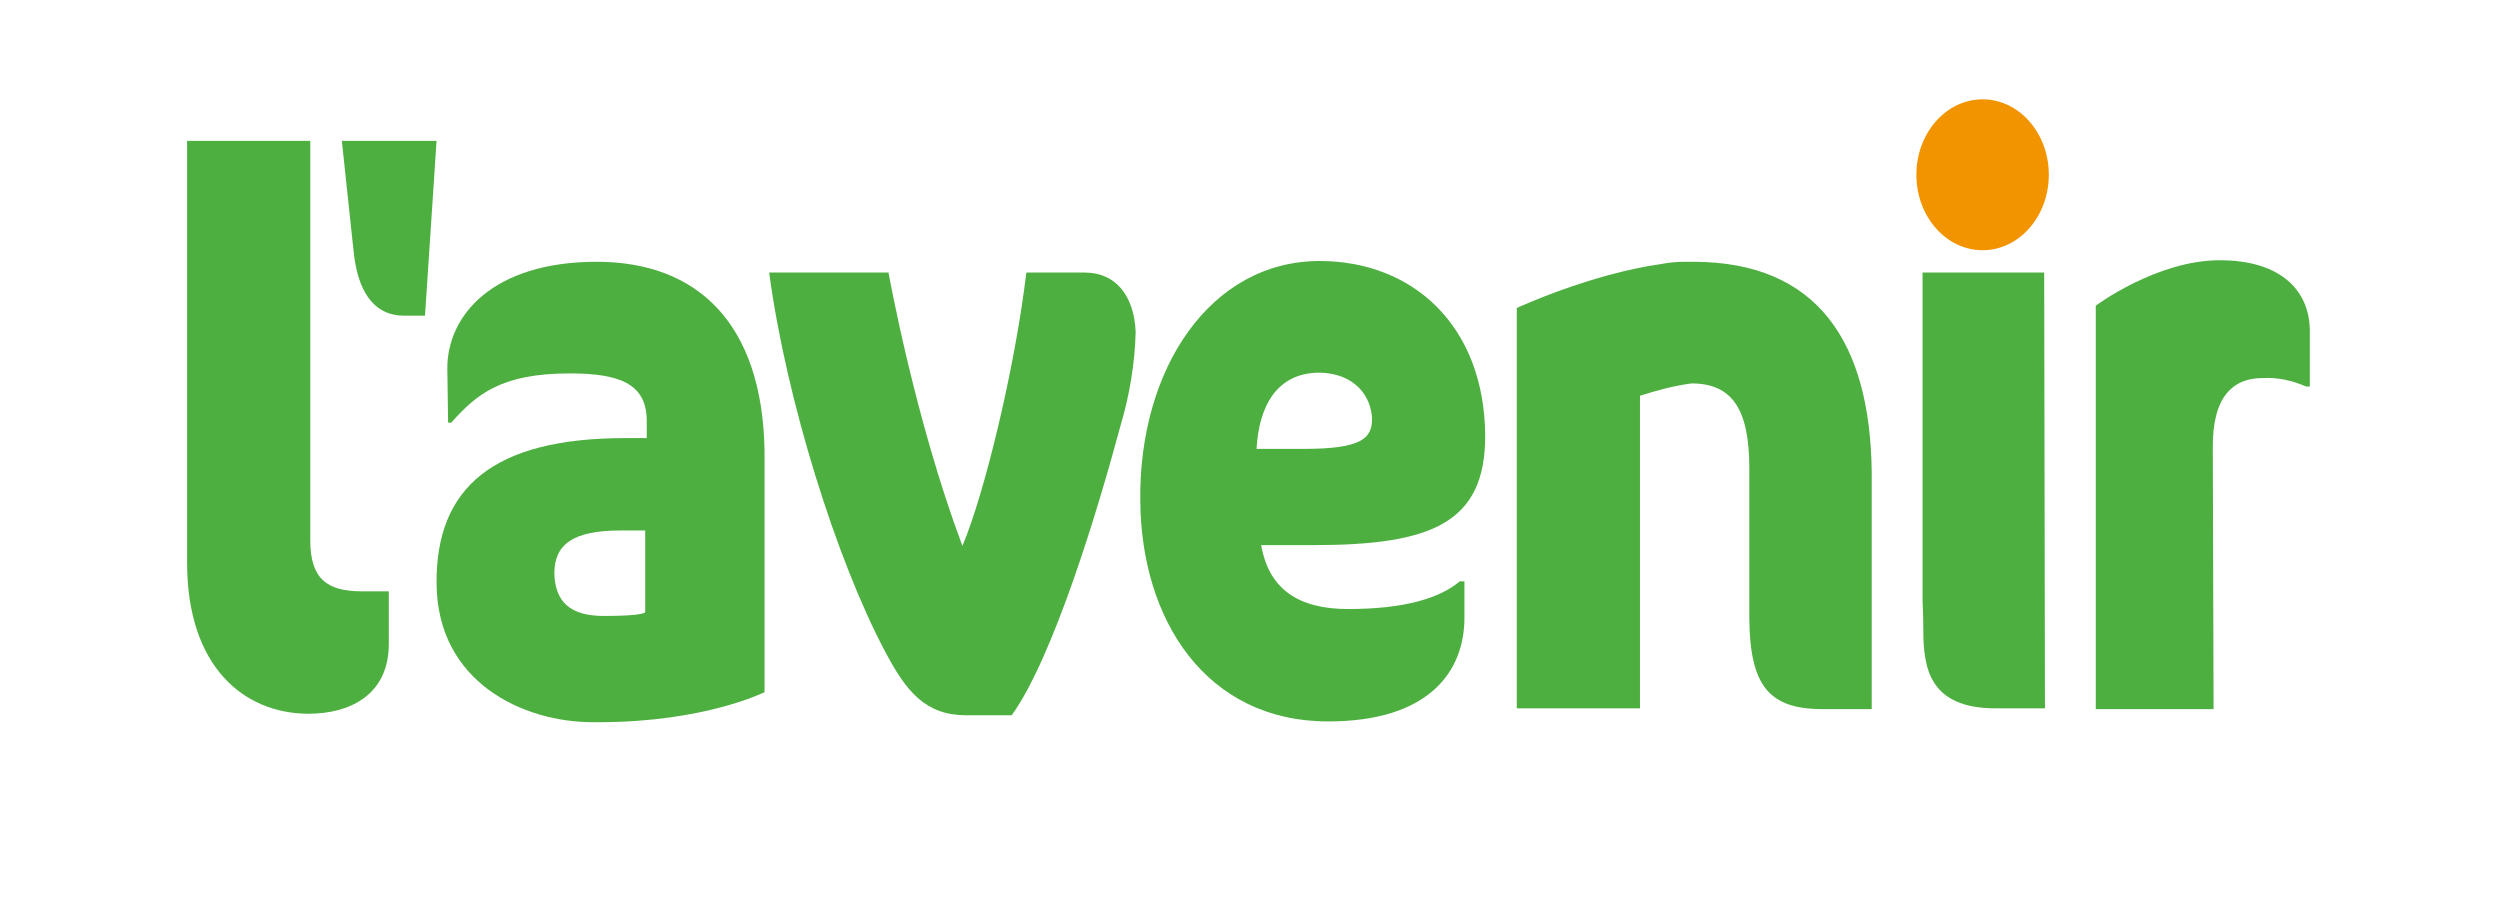
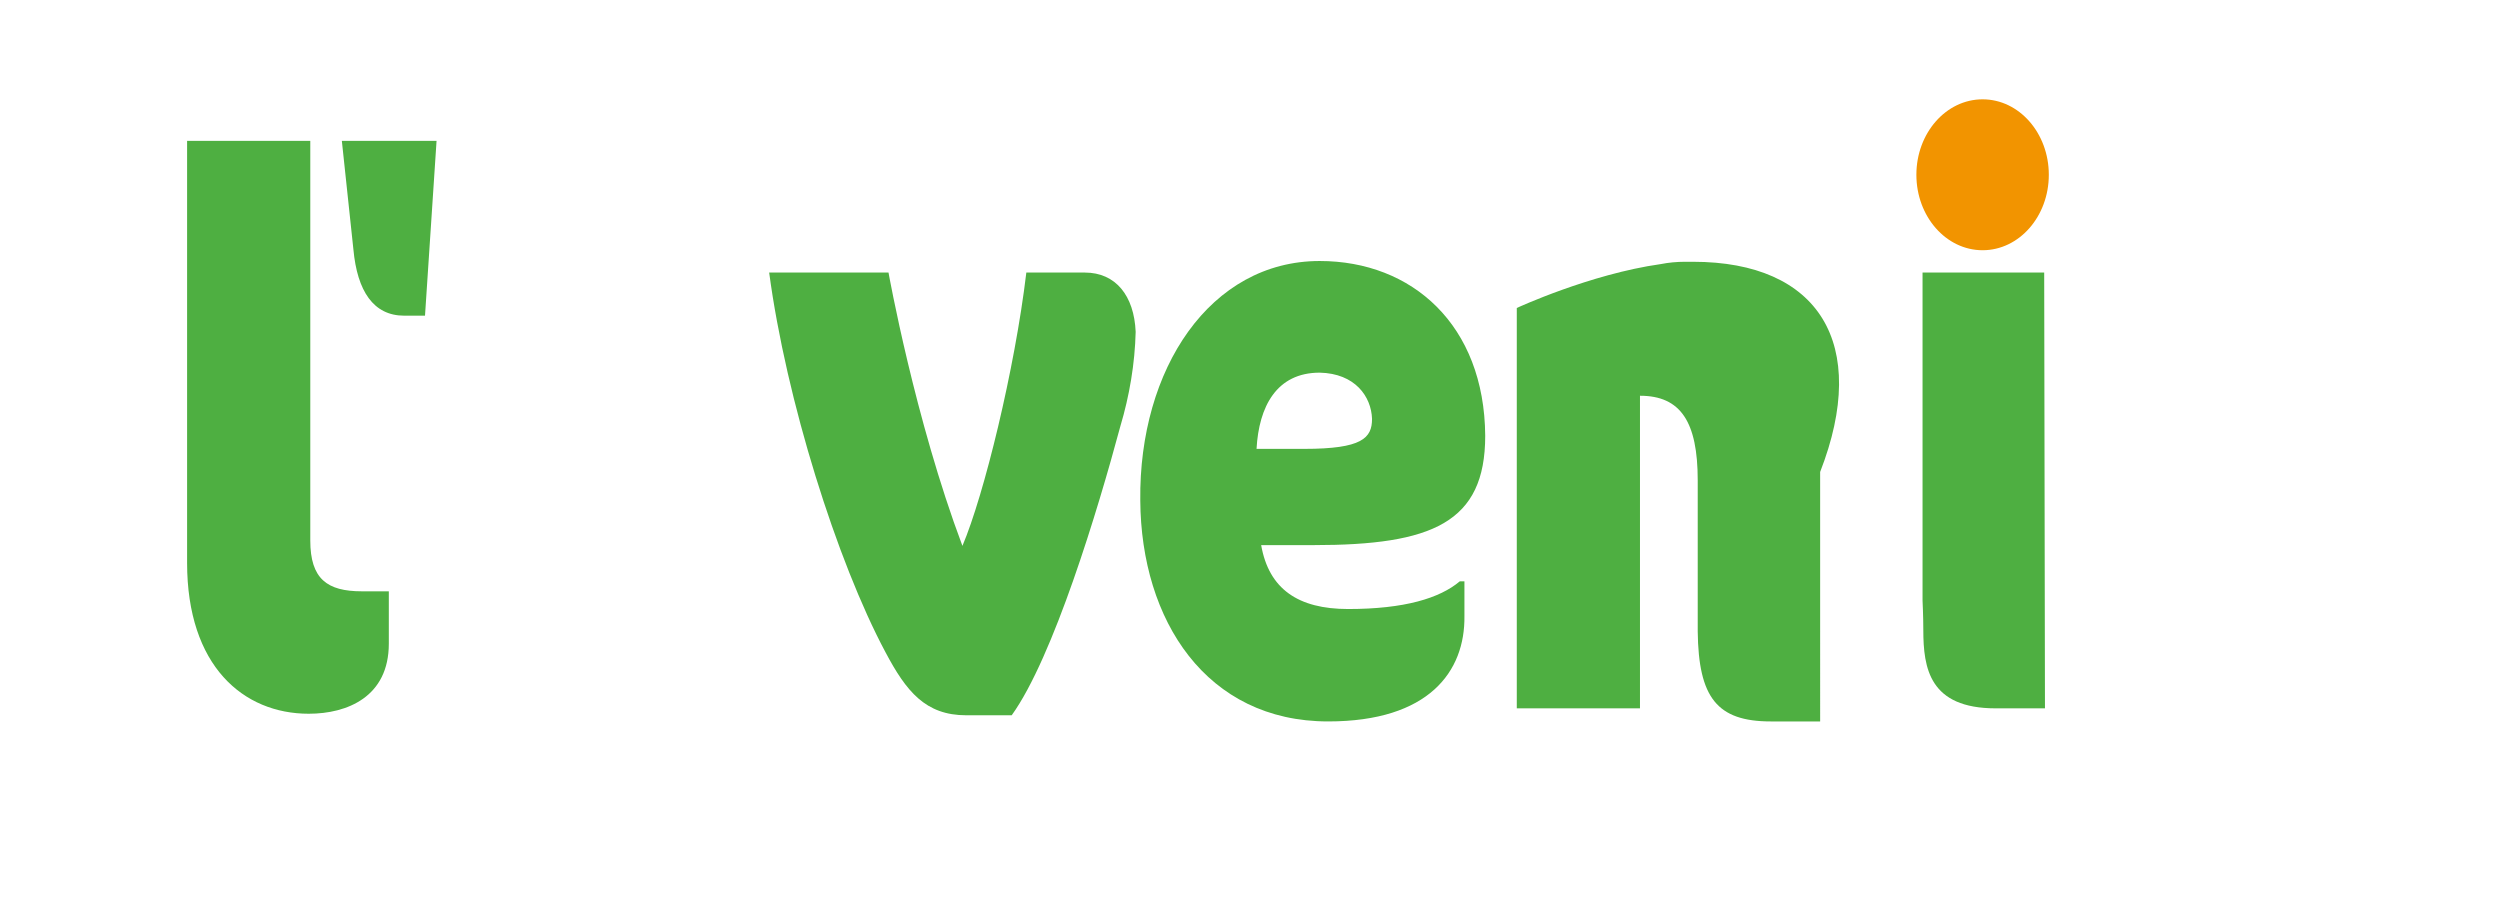
<svg xmlns="http://www.w3.org/2000/svg" version="1.1" id="Calque_1" x="0px" y="0px" viewBox="0 0 324.7 116.9" style="enable-background:new 0 0 324.7 116.9;" xml:space="preserve">
  <style type="text/css">
	.st0{fill:#4EAF41;}
	.st1{fill:#F29400;}
</style>
  <g>
    <path class="st0" d="M47,76.8c-4.5,0-6.7-1.6-6.7-6.6V31V18.3h-16v54.8c0,13.4,7.3,19.6,15.8,19.6c5,0,10.4-2.2,10.4-9.1v-6.8H47z" />
    <path class="st0" d="M55.2,41h-2.7c-4,0-6.1-3.2-6.6-8.6l-1.5-14.1h12.3L55.2,41z" />
    <ellipse class="st1" cx="257.5" cy="22.7" rx="8.6" ry="9.8" />
-     <path class="st0" d="M77.5,34C64,34,58,41,58.1,48l0.1,6.9h0.4c3.3-3.7,6.5-6.4,15.4-6.4c6.4,0,9.9,1.3,10,6v2.4h-2.8   c-17.1,0-24.6,6.4-24.5,18.9c0.1,12.8,11.2,18,20.3,18h0.8c13.7,0,21.5-3.9,21.5-3.9V58.5C99,41.9,90.5,34,77.5,34z M72,74.5   c0-3.8,2.4-5.6,8.6-5.6h3.2l0,10.6c0,0,0.1,0.5-5.4,0.5C74,80,72.1,78.1,72,74.5L72,74.5z" />
    <path class="st0" d="M140.9,35.4h-7.6c-1.5,12.6-5.5,28.9-8.3,35.5c-6.2-16.5-9.6-35.5-9.6-35.5H99.9c2.2,16.5,8.8,37.5,15.1,49.3   c2.7,5.1,5.2,8.2,10.5,8.2h5.9c5.4-7.5,11.2-26.7,14.1-37.5c1.2-4,1.9-8.2,2-12.3C147.3,38.4,144.9,35.4,140.9,35.4z" />
    <path class="st0" d="M170.6,70.8h-6.8c1,5.7,4.8,8.3,11.3,8.3c7.3,0,11.9-1.4,14.5-3.6h0.6V80c0.1,7.2-4.6,13.7-17.7,13.7   c-15.8,0-24.3-13.1-24.4-28.7c-0.2-17.1,9.1-31.1,23.3-31.1c12,0,21.4,8.3,21.5,22.7C192.9,67.9,186,70.8,170.6,70.8z M171.4,48.4   c-5.6,0-7.9,4.4-8.2,9.9h6.2c7.5,0,8.8-1.4,8.8-3.9C178.1,51.5,176,48.5,171.4,48.4L171.4,48.4z" />
-     <path class="st0" d="M219.9,34h-1.1c-1,0-2.1,0.1-3.1,0.3C206.5,35.6,197,40,197,40v52h16V51.4c2.2-0.7,4.4-1.3,6.7-1.6   c5.3,0,7.5,3.4,7.5,11v19.6c0.1,8.6,2.5,11.7,9.5,11.7h6.4V61.3C242.9,44.6,236.2,34,219.9,34z" />
+     <path class="st0" d="M219.9,34h-1.1c-1,0-2.1,0.1-3.1,0.3C206.5,35.6,197,40,197,40v52h16V51.4c5.3,0,7.5,3.4,7.5,11v19.6c0.1,8.6,2.5,11.7,9.5,11.7h6.4V61.3C242.9,44.6,236.2,34,219.9,34z" />
    <path class="st0" d="M265.5,35.4h-15.8V78c0,0,0.1,2,0.1,3.8c0,5,0.8,10.2,9.4,10.2h6.4L265.5,35.4z" />
-     <path class="st0" d="M288.3,33.8c-8.2,0-16.1,5.9-16.1,5.9v52.4h15.3l-0.1-33.8c-0.1-6.9,2.7-9.2,6.5-9.2c1.9-0.1,3.8,0.3,5.6,1.1   h0.5L300,43C300,37.8,296.3,33.8,288.3,33.8z" />
  </g>
</svg>